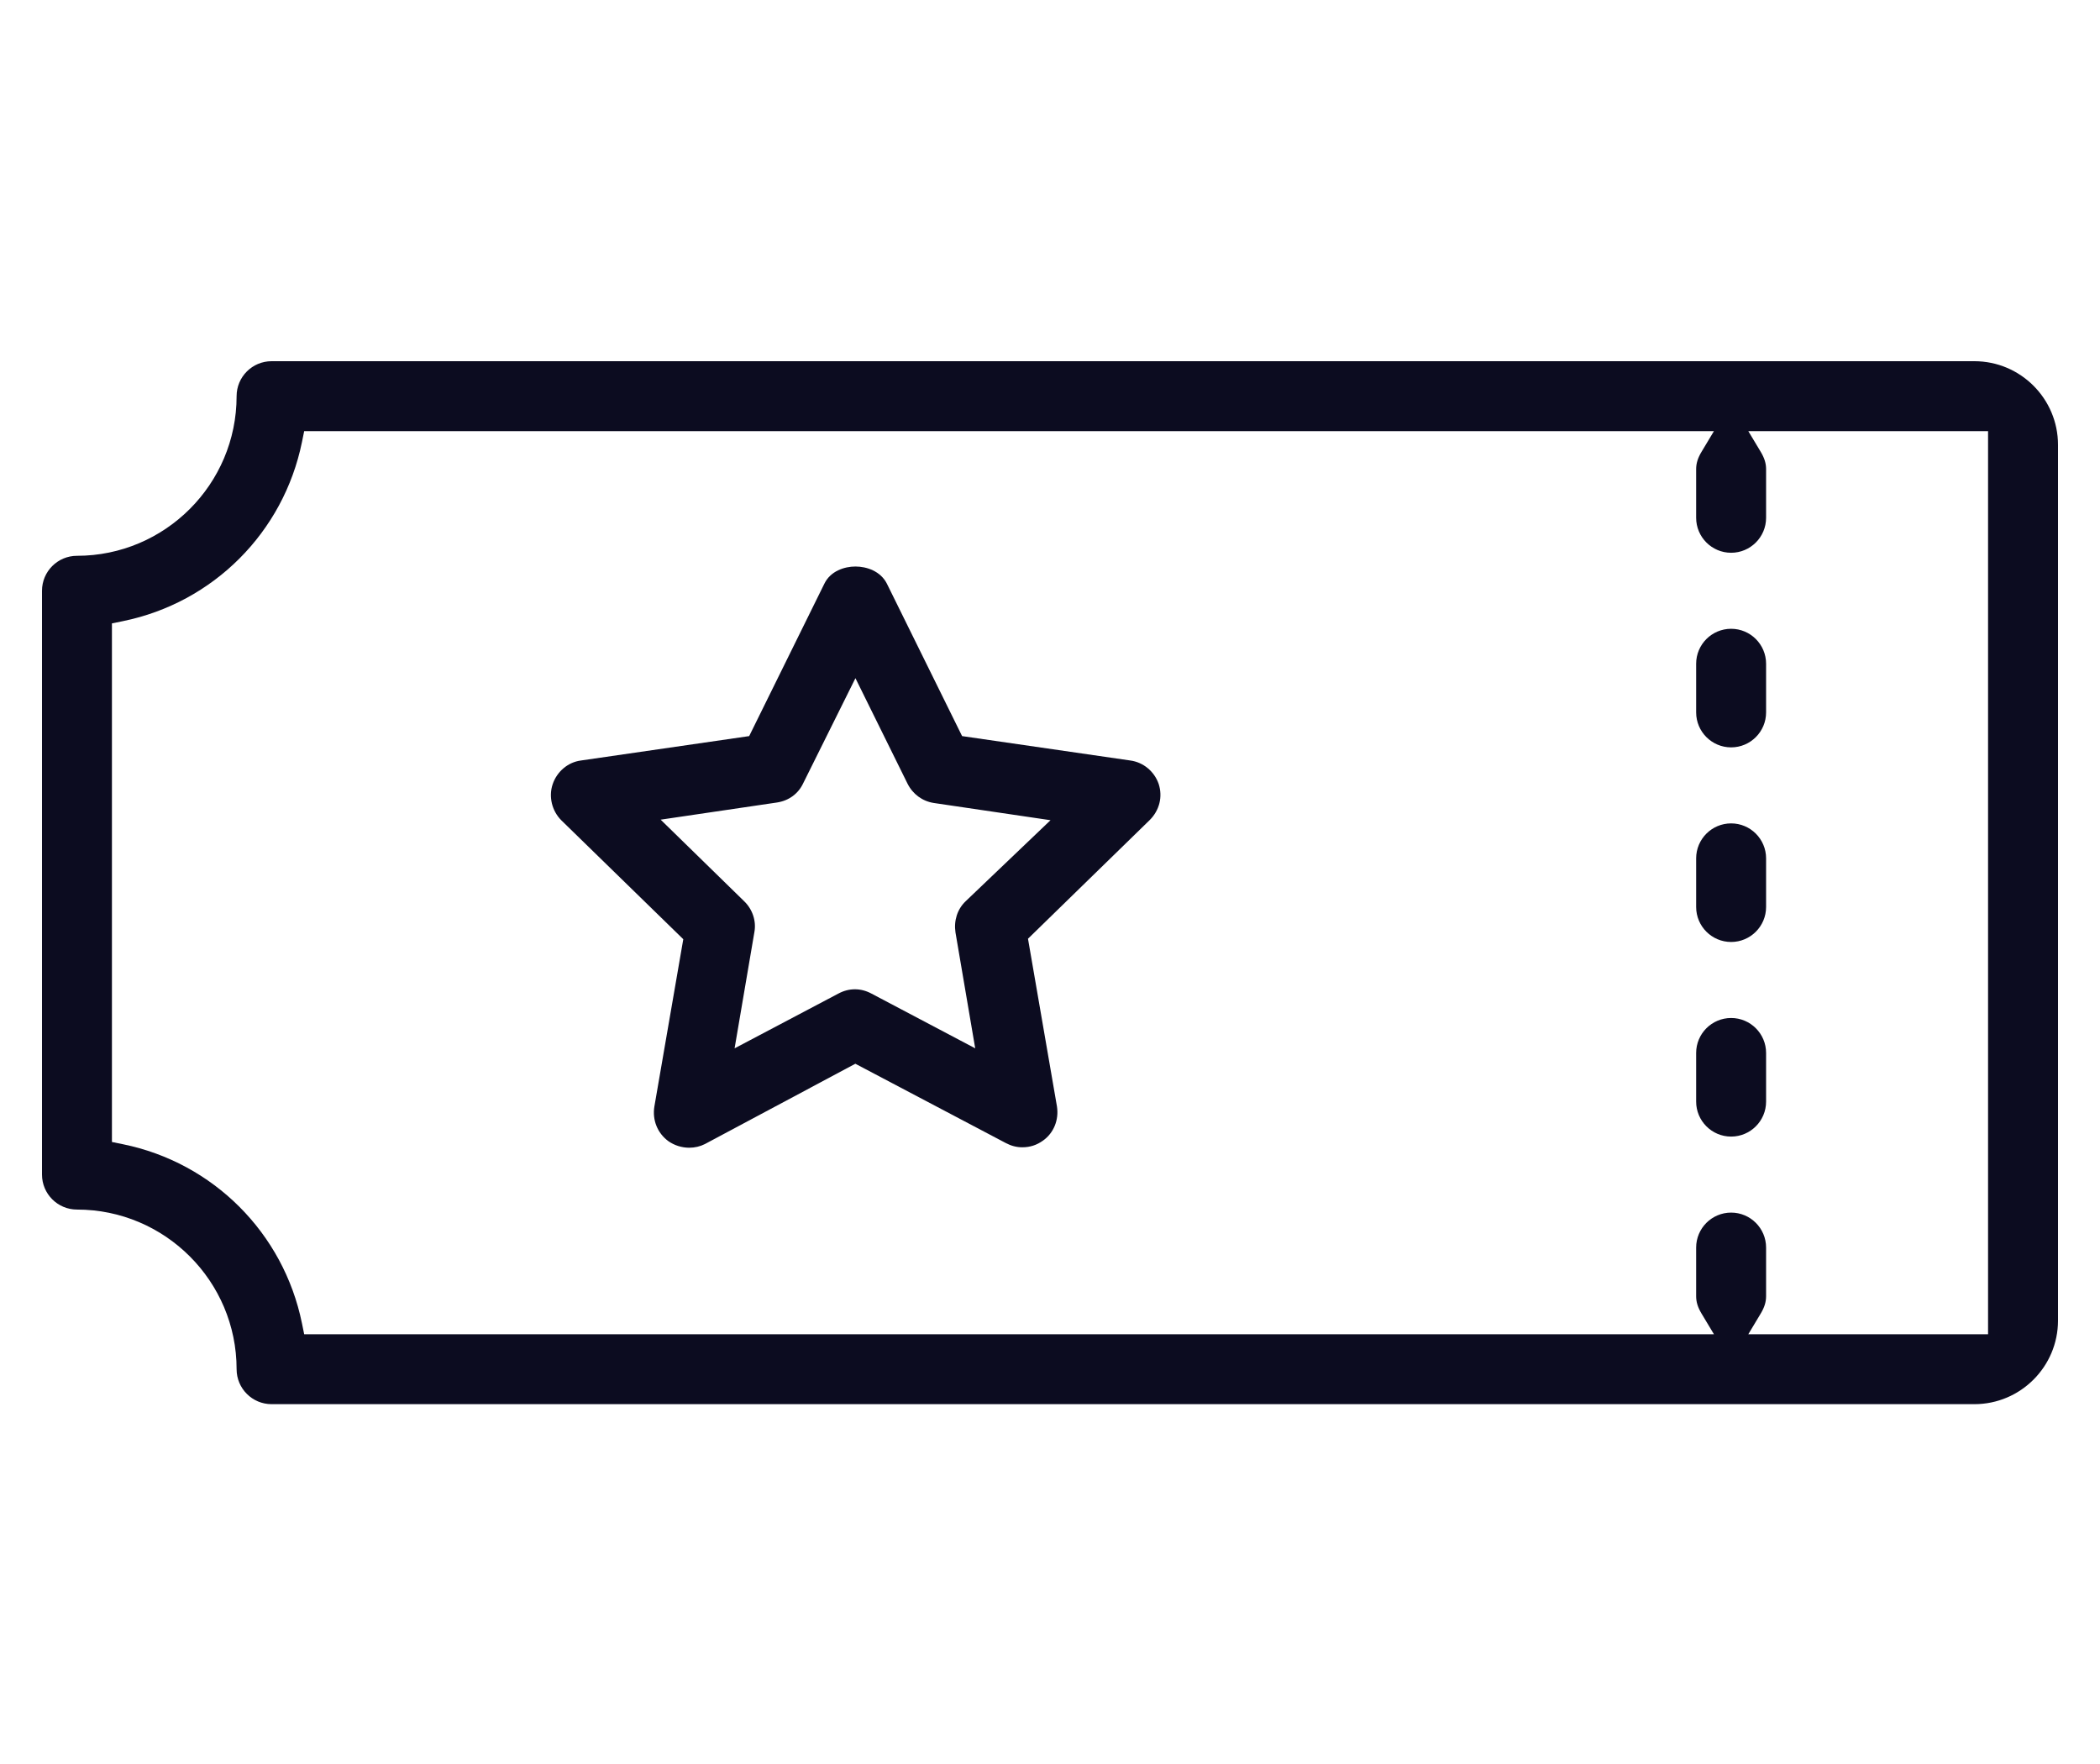
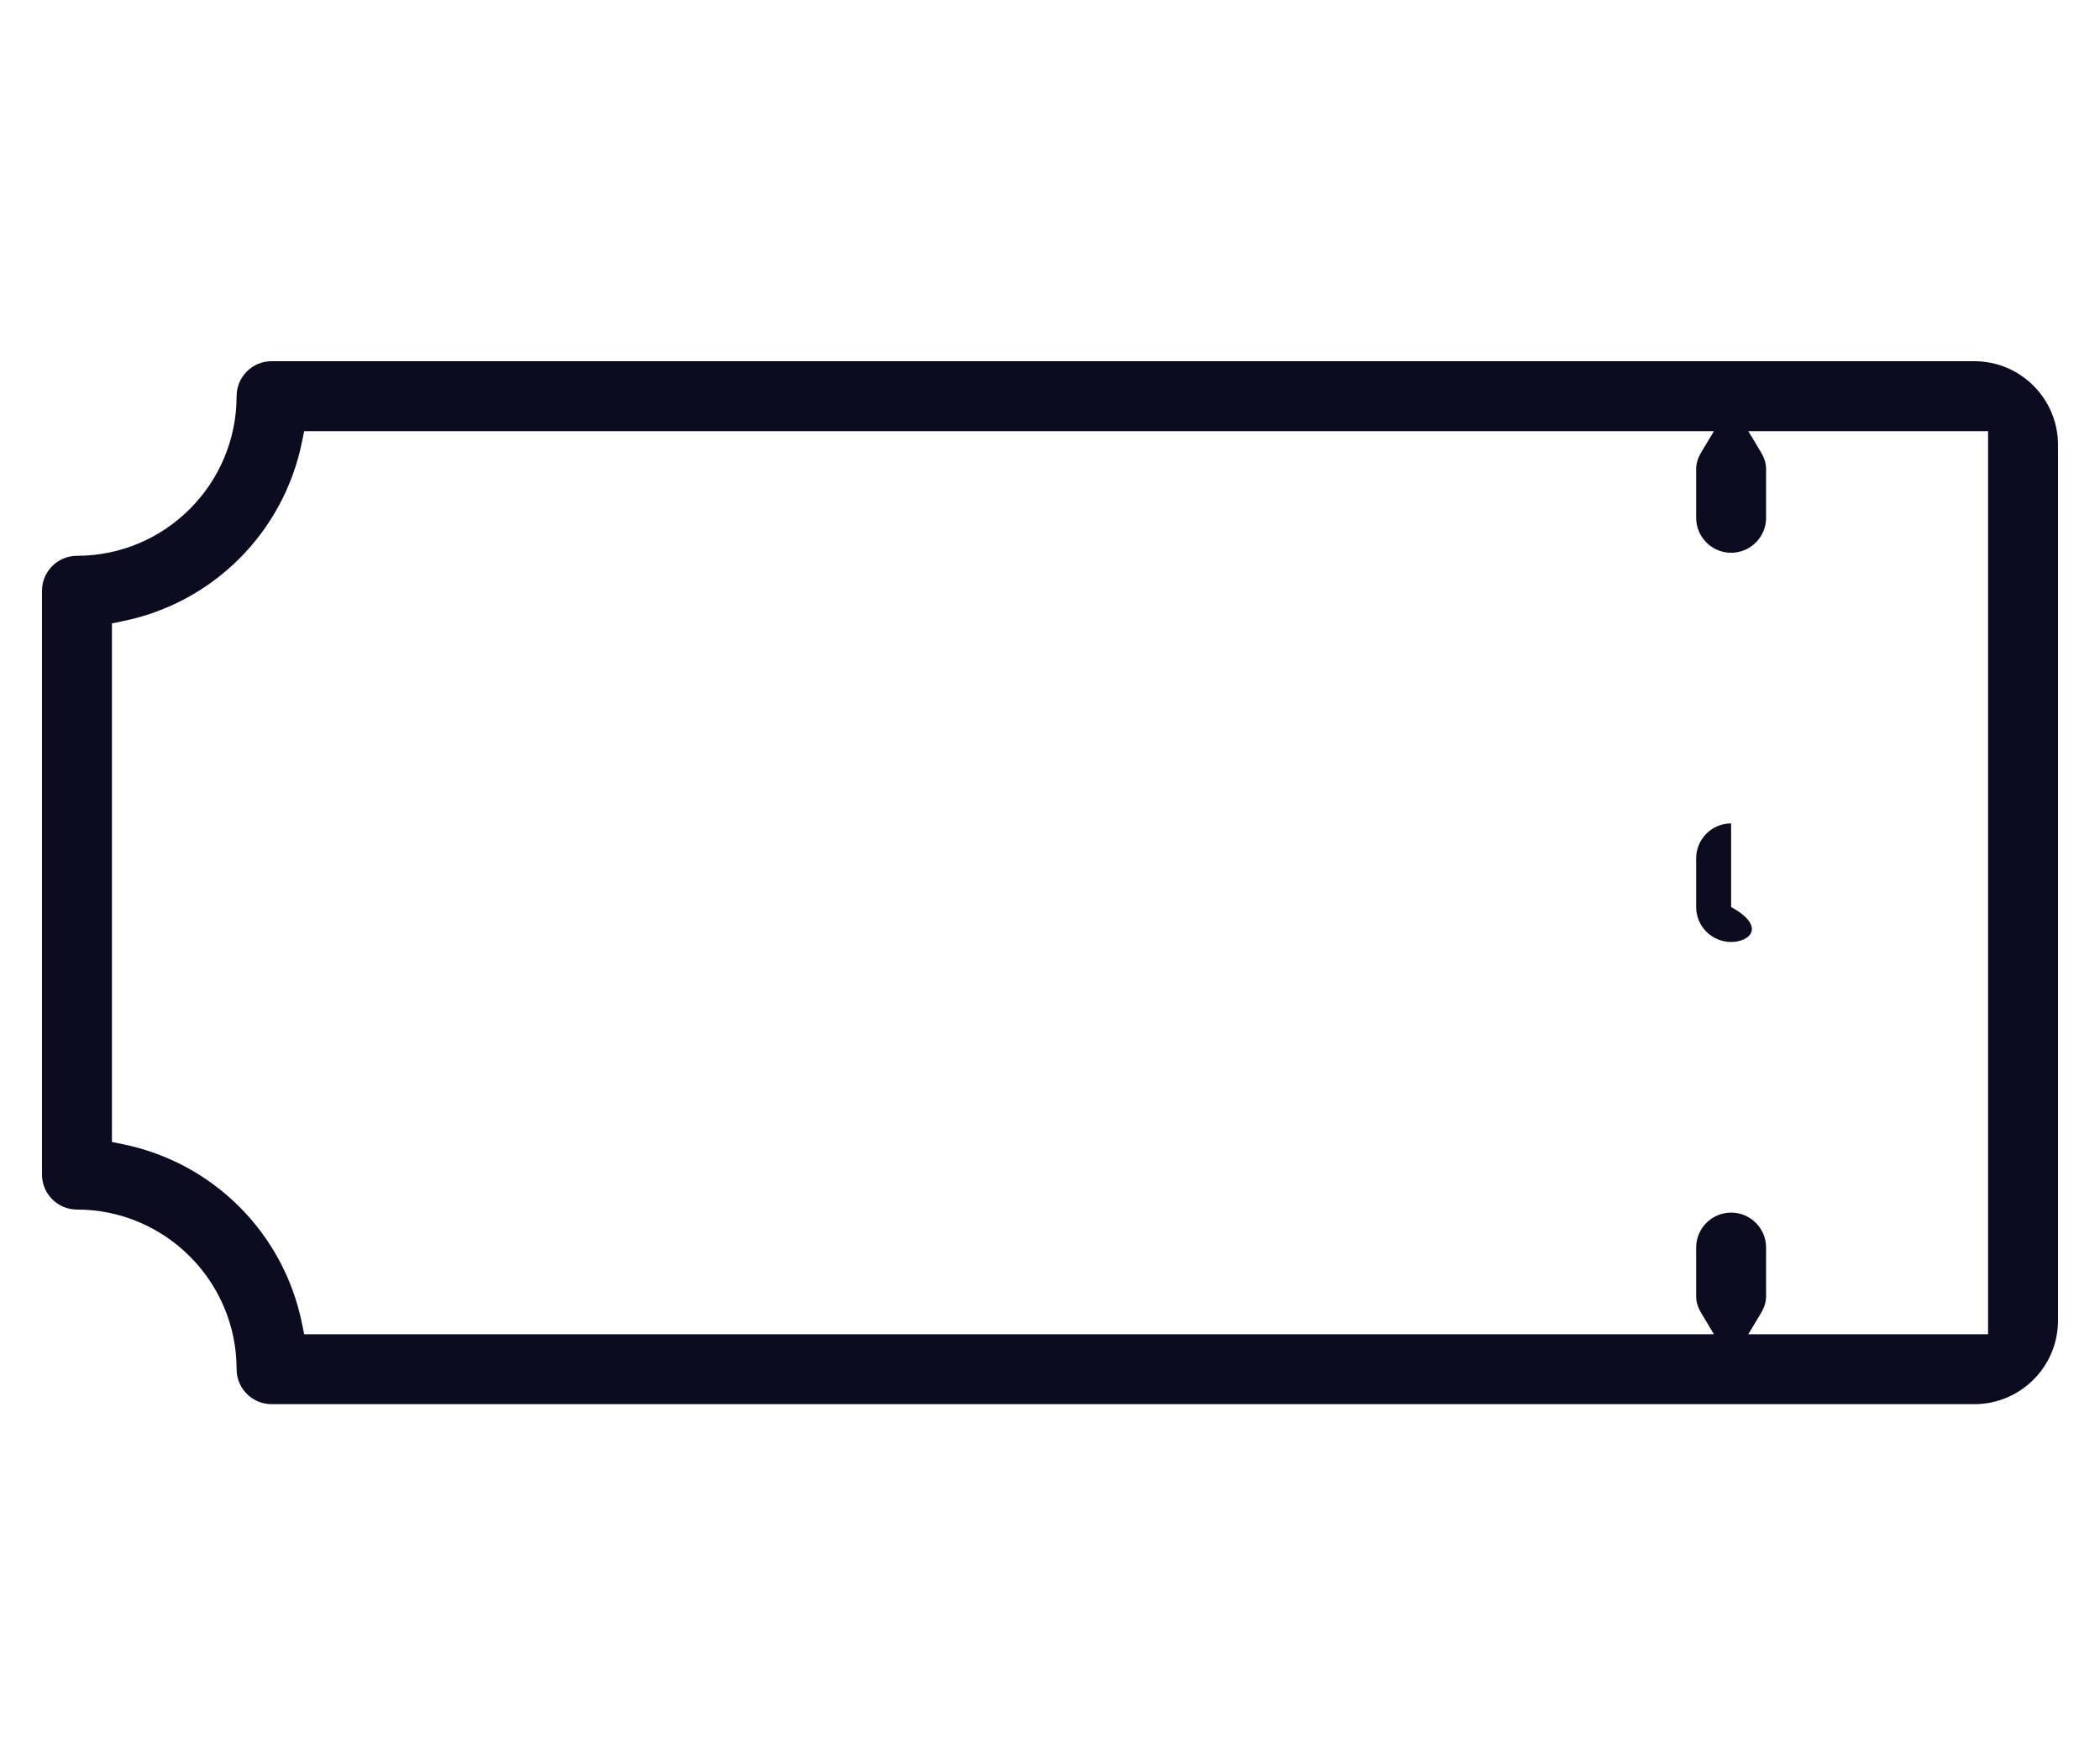
<svg xmlns="http://www.w3.org/2000/svg" width="500" height="420" viewBox="0 0 500 420" fill="none">
  <path fill-rule="evenodd" clip-rule="evenodd" d="M412.172 288.714C416.763 288.714 420.498 292.449 420.498 297.04V308.624C420.498 310.003 420.106 311.271 419.224 312.739L416.264 317.674H473.348V102.651H416.264L419.224 107.586C420.106 109.054 420.498 110.323 420.498 111.701V123.285C420.498 127.876 416.763 131.611 412.172 131.611C407.58 131.611 403.845 127.876 403.845 123.285V111.701C403.845 110.323 404.237 109.054 405.119 107.586L408.08 102.651H72.425L71.894 105.258C67.503 126.767 50.769 143.503 29.258 147.893L26.651 148.425V271.9L29.258 272.432C50.769 276.822 67.503 293.558 71.894 315.068L72.425 317.674H408.08L405.119 312.739C404.237 311.271 403.845 310.003 403.845 308.624V297.04C403.845 292.449 407.58 288.714 412.172 288.714ZM64.66 334.325C60.069 334.325 56.334 330.592 56.334 326C56.334 305.042 39.284 287.991 18.325 287.991C13.735 287.991 10 284.256 10 279.665V140.66C10 136.069 13.735 132.334 18.325 132.334C39.284 132.334 56.334 115.283 56.334 94.325C56.334 89.734 60.069 86 64.66 86H470.09C481.068 86 490 94.932 490 105.909V314.416C490 325.393 481.068 334.325 470.09 334.325H64.66Z" fill="#0C0C20" />
-   <path fill-rule="evenodd" clip-rule="evenodd" d="M412.172 177.945C407.58 177.945 403.846 174.212 403.846 169.62V158.036C403.846 153.445 407.58 149.71 412.172 149.71C416.763 149.71 420.498 153.445 420.498 158.036V169.62C420.498 174.212 416.763 177.945 412.172 177.945Z" fill="#0C0C20" />
-   <path fill-rule="evenodd" clip-rule="evenodd" d="M412.172 224.28C407.58 224.28 403.846 220.546 403.846 215.954V204.371C403.846 199.78 407.58 196.045 412.172 196.045C416.763 196.045 420.498 199.78 420.498 204.371V215.954C420.498 220.546 416.763 224.28 412.172 224.28Z" fill="#0C0C20" />
-   <path fill-rule="evenodd" clip-rule="evenodd" d="M412.172 270.615C407.58 270.615 403.846 266.881 403.846 262.289V250.705C403.846 246.113 407.58 242.38 412.172 242.38C416.763 242.38 420.498 246.113 420.498 250.705V262.289C420.498 266.881 416.763 270.615 412.172 270.615Z" fill="#0C0C20" />
-   <path fill-rule="evenodd" clip-rule="evenodd" d="M203.549 235.545C204.891 235.545 206.207 235.884 207.459 236.552L232.194 249.603L227.495 222.01C227.07 219.196 227.941 216.473 229.897 214.6L250.123 195.287L222.326 191.185C219.615 190.762 217.327 189.082 216.076 186.581L203.674 161.47L191.248 186.472C190.07 188.996 187.801 190.646 184.99 191.073L157.301 195.158L177.178 214.577C179.183 216.499 180.107 219.319 179.612 221.956L174.903 249.603L199.625 236.56C200.89 235.884 202.206 235.545 203.549 235.545ZM164.101 273.269C162.32 273.269 160.544 272.705 159.1 271.679C156.546 269.783 155.29 266.707 155.798 263.491L162.686 223.622L133.657 195.319C131.419 193.081 130.592 189.707 131.577 186.75C132.592 183.706 135.229 181.477 138.294 181.075L178.375 175.261L196.277 138.974C197.743 135.952 201.06 134.884 203.679 134.884C206.31 134.884 209.662 135.962 211.175 138.99L229.07 175.261L269.108 181.068C272.211 181.476 274.85 183.669 275.877 186.661C276.859 189.693 276.074 192.917 273.759 195.232L244.759 223.506L251.654 263.423C252.159 266.618 250.894 269.754 248.345 271.563C246.846 272.645 245.236 273.164 243.396 273.164C242.054 273.164 240.738 272.824 239.485 272.156L203.655 253.273L167.843 272.389C166.739 272.957 165.429 273.269 164.101 273.269Z" fill="#0C0C20" />
+   <path fill-rule="evenodd" clip-rule="evenodd" d="M412.172 224.28C407.58 224.28 403.846 220.546 403.846 215.954V204.371C403.846 199.78 407.58 196.045 412.172 196.045V215.954C420.498 220.546 416.763 224.28 412.172 224.28Z" fill="#0C0C20" />
</svg>